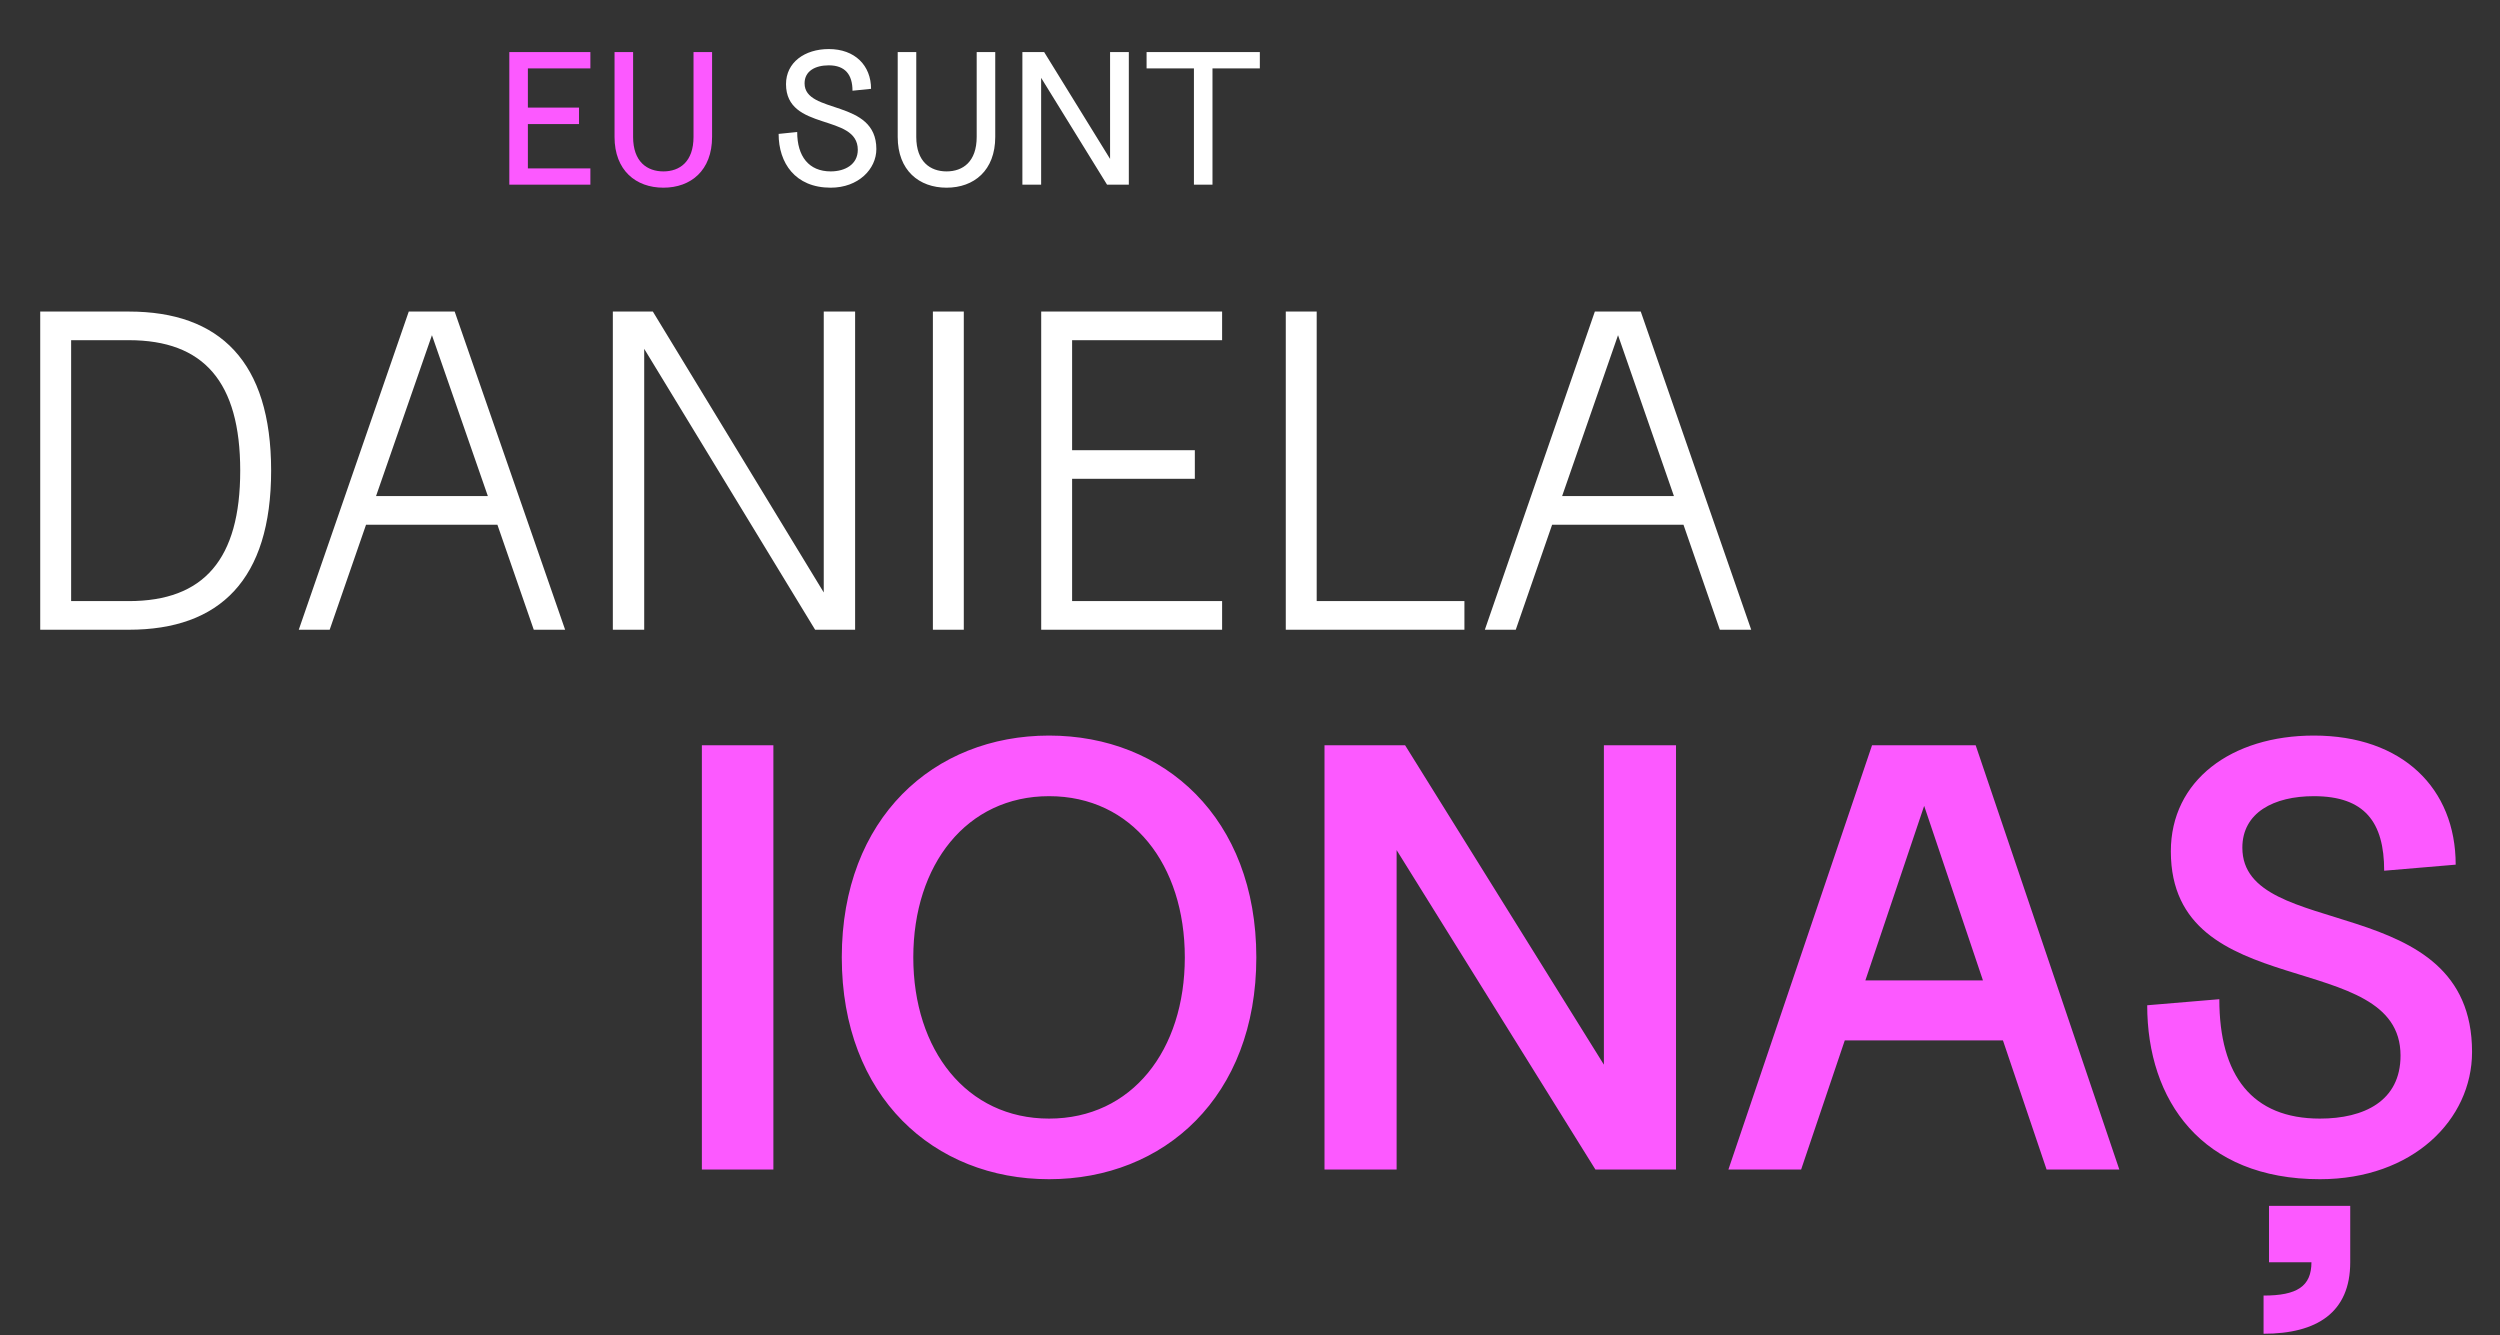
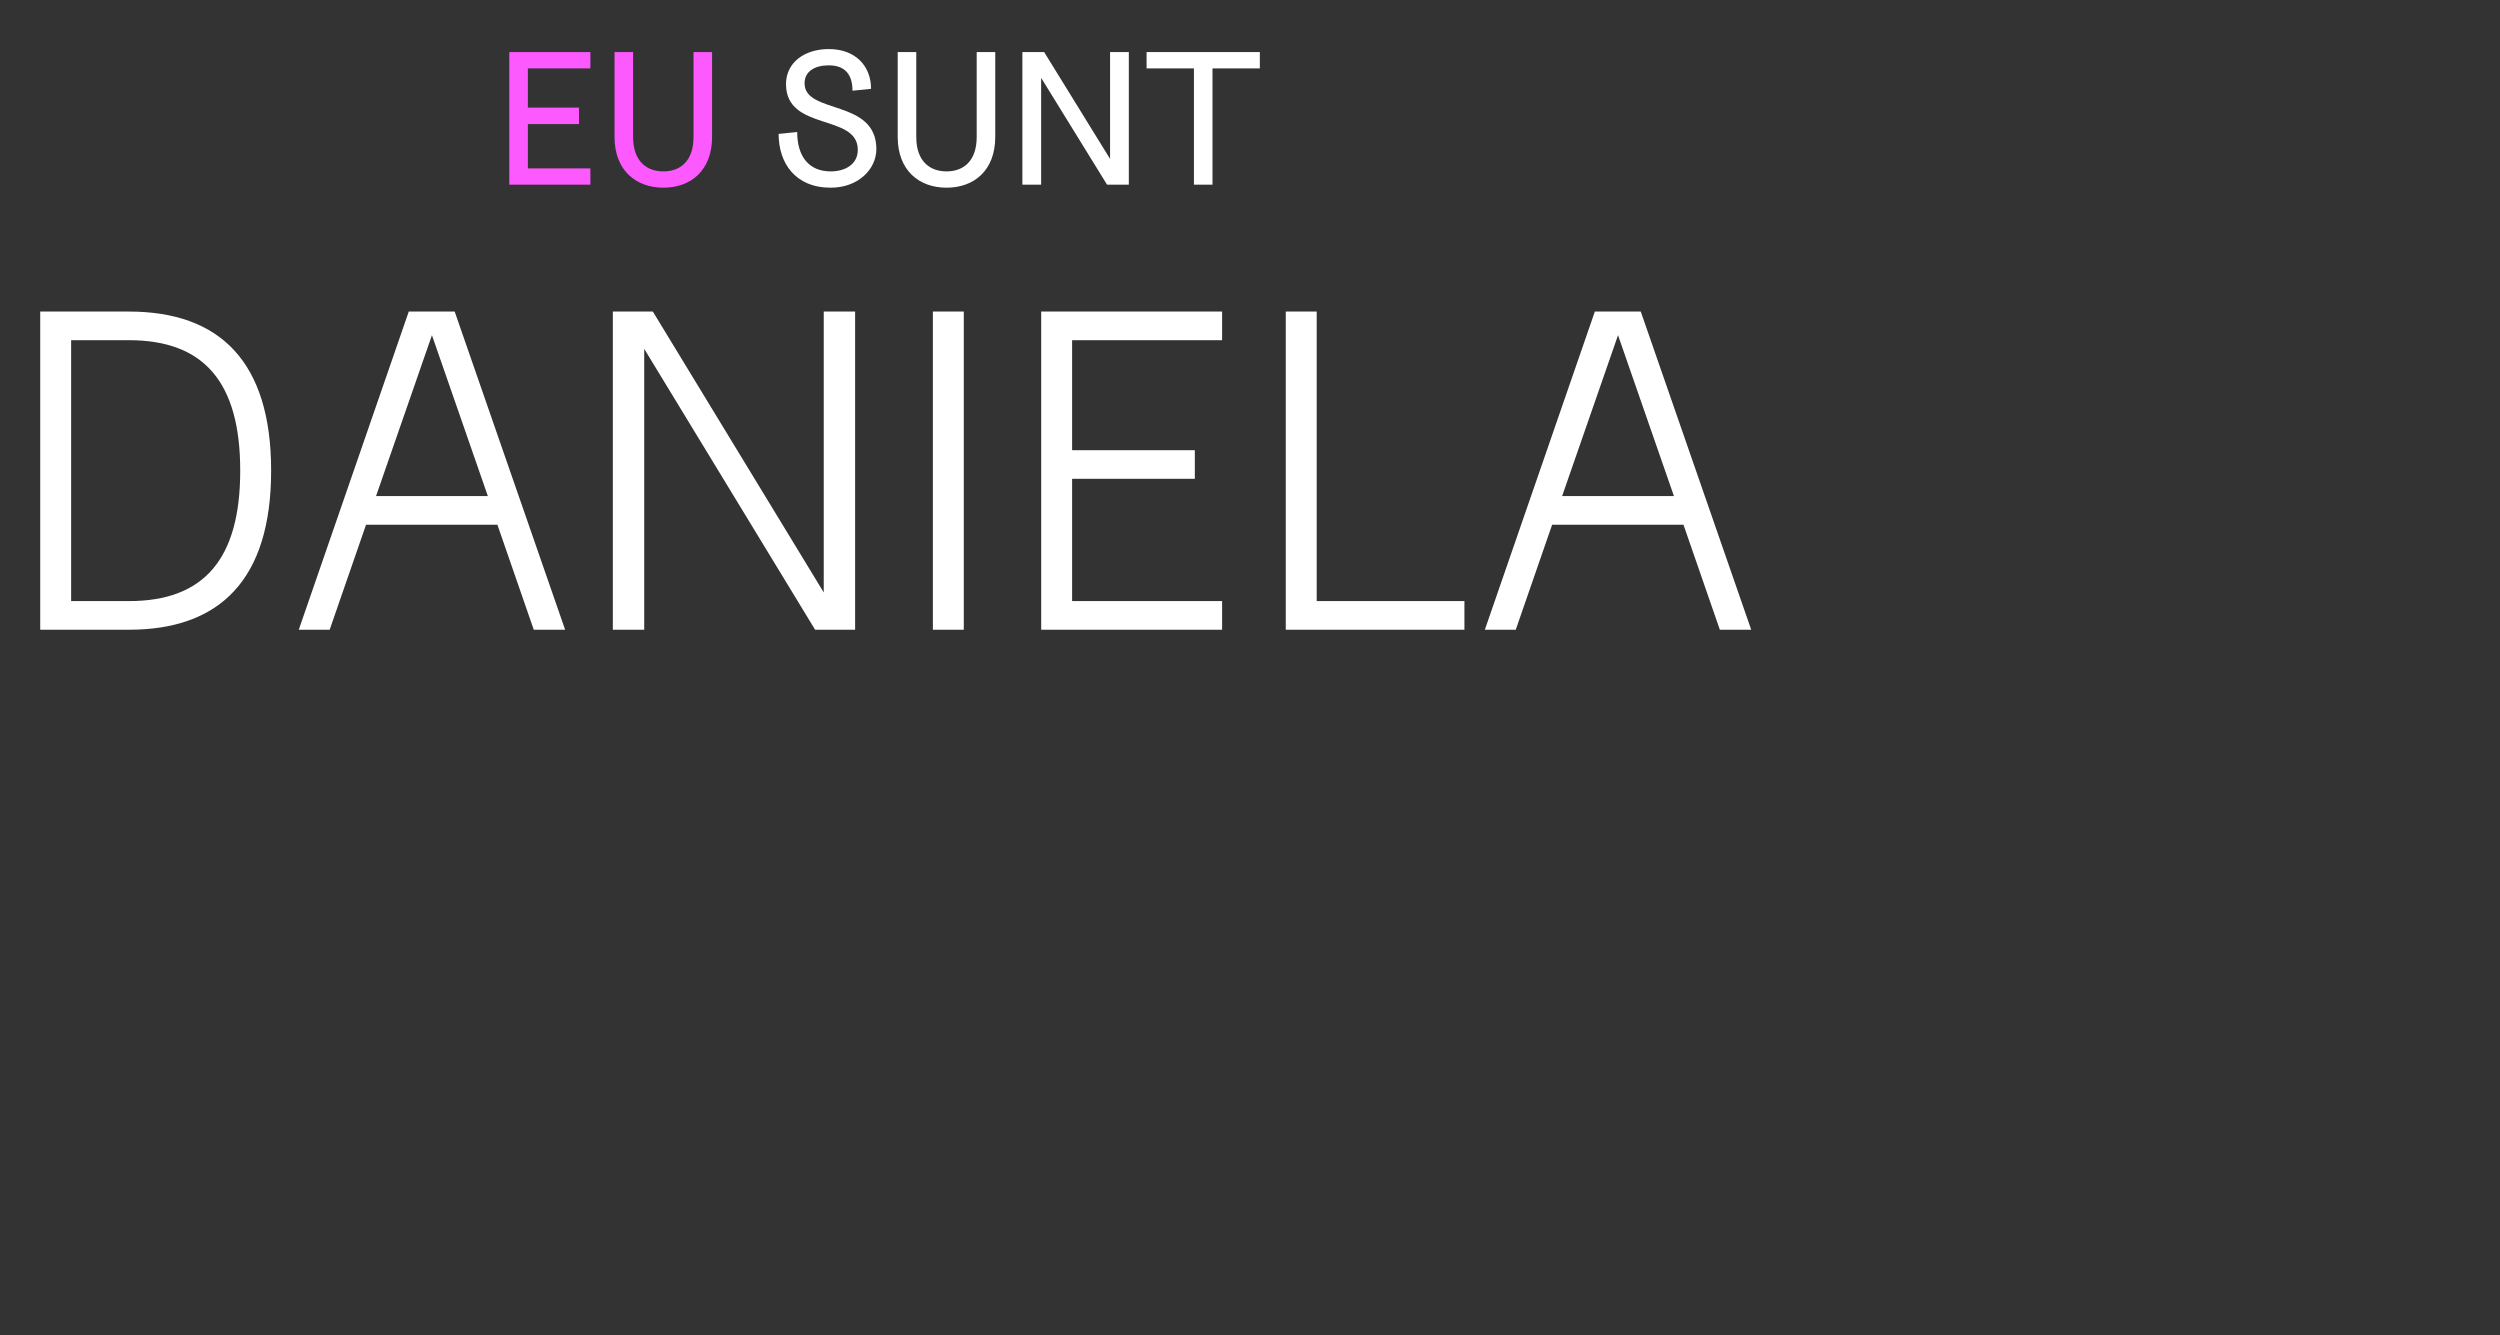
<svg xmlns="http://www.w3.org/2000/svg" width="528" height="282" viewBox="0 0 528 282" fill="none">
  <rect x="0" y="0" width="528" height="282" fill="#333333" stroke="none" />
  <path d="M107.569 39H124.689V35.56H111.489V26.2H122.289V22.72H111.489V14.44H124.689V11H107.569V39ZM140.111 39.64C145.911 39.64 150.391 36 150.391 28.92V11H146.471V28.92C146.471 34.16 143.551 36.2 140.111 36.2C136.671 36.2 133.711 34.16 133.711 28.92V11H129.791V28.92C129.791 36 134.311 39.64 140.111 39.64Z" fill="#FC59FF" />
  <path d="M175.446 39.64C181.286 39.64 185.086 35.72 185.086 31.48C185.086 20.84 169.926 24.2 169.926 17.6C169.926 15.04 172.126 13.8 175.046 13.8C178.486 13.8 180.046 15.76 180.046 19.16L183.966 18.76C183.966 13.84 180.566 10.36 175.046 10.36C169.926 10.36 166.006 13.2 166.006 17.76C166.006 27.8 181.166 23.92 181.166 31.64C181.166 34.72 178.486 36.2 175.446 36.2C170.806 36.2 168.366 33 168.366 27.88L164.446 28.28C164.446 34.4 167.926 39.64 175.446 39.64ZM199.916 39.64C205.716 39.64 210.196 36 210.196 28.92V11H206.276V28.92C206.276 34.16 203.356 36.2 199.916 36.2C196.476 36.2 193.516 34.16 193.516 28.92V11H189.596V28.92C189.596 36 194.116 39.64 199.916 39.64ZM233.808 39H238.408V11H234.448V33.56L220.528 11H215.928V39H219.888V16.44L233.808 39ZM252.157 39H256.077V14.44H266.077V11H242.157V14.44H252.157V39Z" fill="white" />
  <path d="M8.495 133H27.215C46.415 133 57.263 122.44 57.263 99.4C57.263 76.36 46.415 65.8 27.215 65.8H8.495V133ZM15.023 126.952V71.848H27.215C43.055 71.848 50.735 80.68 50.735 99.4C50.735 118.12 43.055 126.952 27.215 126.952H15.023ZM63.099 133H69.627L77.307 110.824H105.051L112.731 133H119.355L96.027 65.8H86.331L63.099 133ZM79.419 104.776L91.227 70.792L103.035 104.776H79.419ZM172.152 133H180.6V65.8H173.976V125.128L137.88 65.8H129.432V133H136.056V73.672L172.152 133ZM197.026 133H203.554V65.8H197.026V133ZM219.901 133H258.109V126.952H226.429V101.128H252.349V95.08H226.429V71.848H258.109V65.8H219.901V133ZM271.557 133H309.285V126.952H278.085V65.8H271.557V133ZM313.599 133H320.127L327.807 110.824H355.551L363.231 133H369.855L346.527 65.8H336.831L313.599 133ZM329.919 104.776L341.727 70.792L353.535 104.776H329.919Z" fill="white" />
-   <path d="M148.234 247H163.338V157.4H148.234V247ZM221.56 249.048C245.88 249.048 265.336 231.64 265.336 202.2C265.336 172.76 245.88 155.352 221.56 155.352C197.24 155.352 177.784 172.76 177.784 202.2C177.784 231.64 197.24 249.048 221.56 249.048ZM192.888 202.2C192.888 182.616 204.152 168.152 221.56 168.152C239.096 168.152 250.232 182.616 250.232 202.2C250.232 221.784 239.096 236.248 221.56 236.248C204.152 236.248 192.888 221.784 192.888 202.2ZM336.95 247H353.974V157.4H338.742V224.856L296.758 157.4H279.734V247H294.966V179.544L336.95 247ZM365.039 247H380.399L389.615 219.736H423.023L432.239 247H447.599L417.263 157.4H395.375L365.039 247ZM393.967 207.064L406.383 170.2L418.799 207.064H393.967ZM489.969 249.048C509.553 249.048 522.097 236.504 522.097 222.168C522.097 187.736 473.585 199 473.585 179.032C473.585 171.608 480.241 168.152 488.689 168.152C499.441 168.152 503.537 173.656 503.537 183.896L518.641 182.616C518.641 166.488 507.377 155.352 488.689 155.352C471.281 155.352 458.481 164.824 458.481 179.8C458.481 212.312 506.993 199.896 506.993 222.936C506.993 232.536 499.313 236.248 489.969 236.248C475.633 236.248 468.721 227.16 468.721 211.032L453.489 212.312C453.489 232.408 465.009 249.048 489.969 249.048ZM478.065 281.688C489.329 281.688 496.369 277.208 496.369 266.584V254.68H479.217V266.584H488.177C488.177 271.704 485.105 273.624 478.065 273.624V281.688Z" fill="#FC59FF" />
</svg>